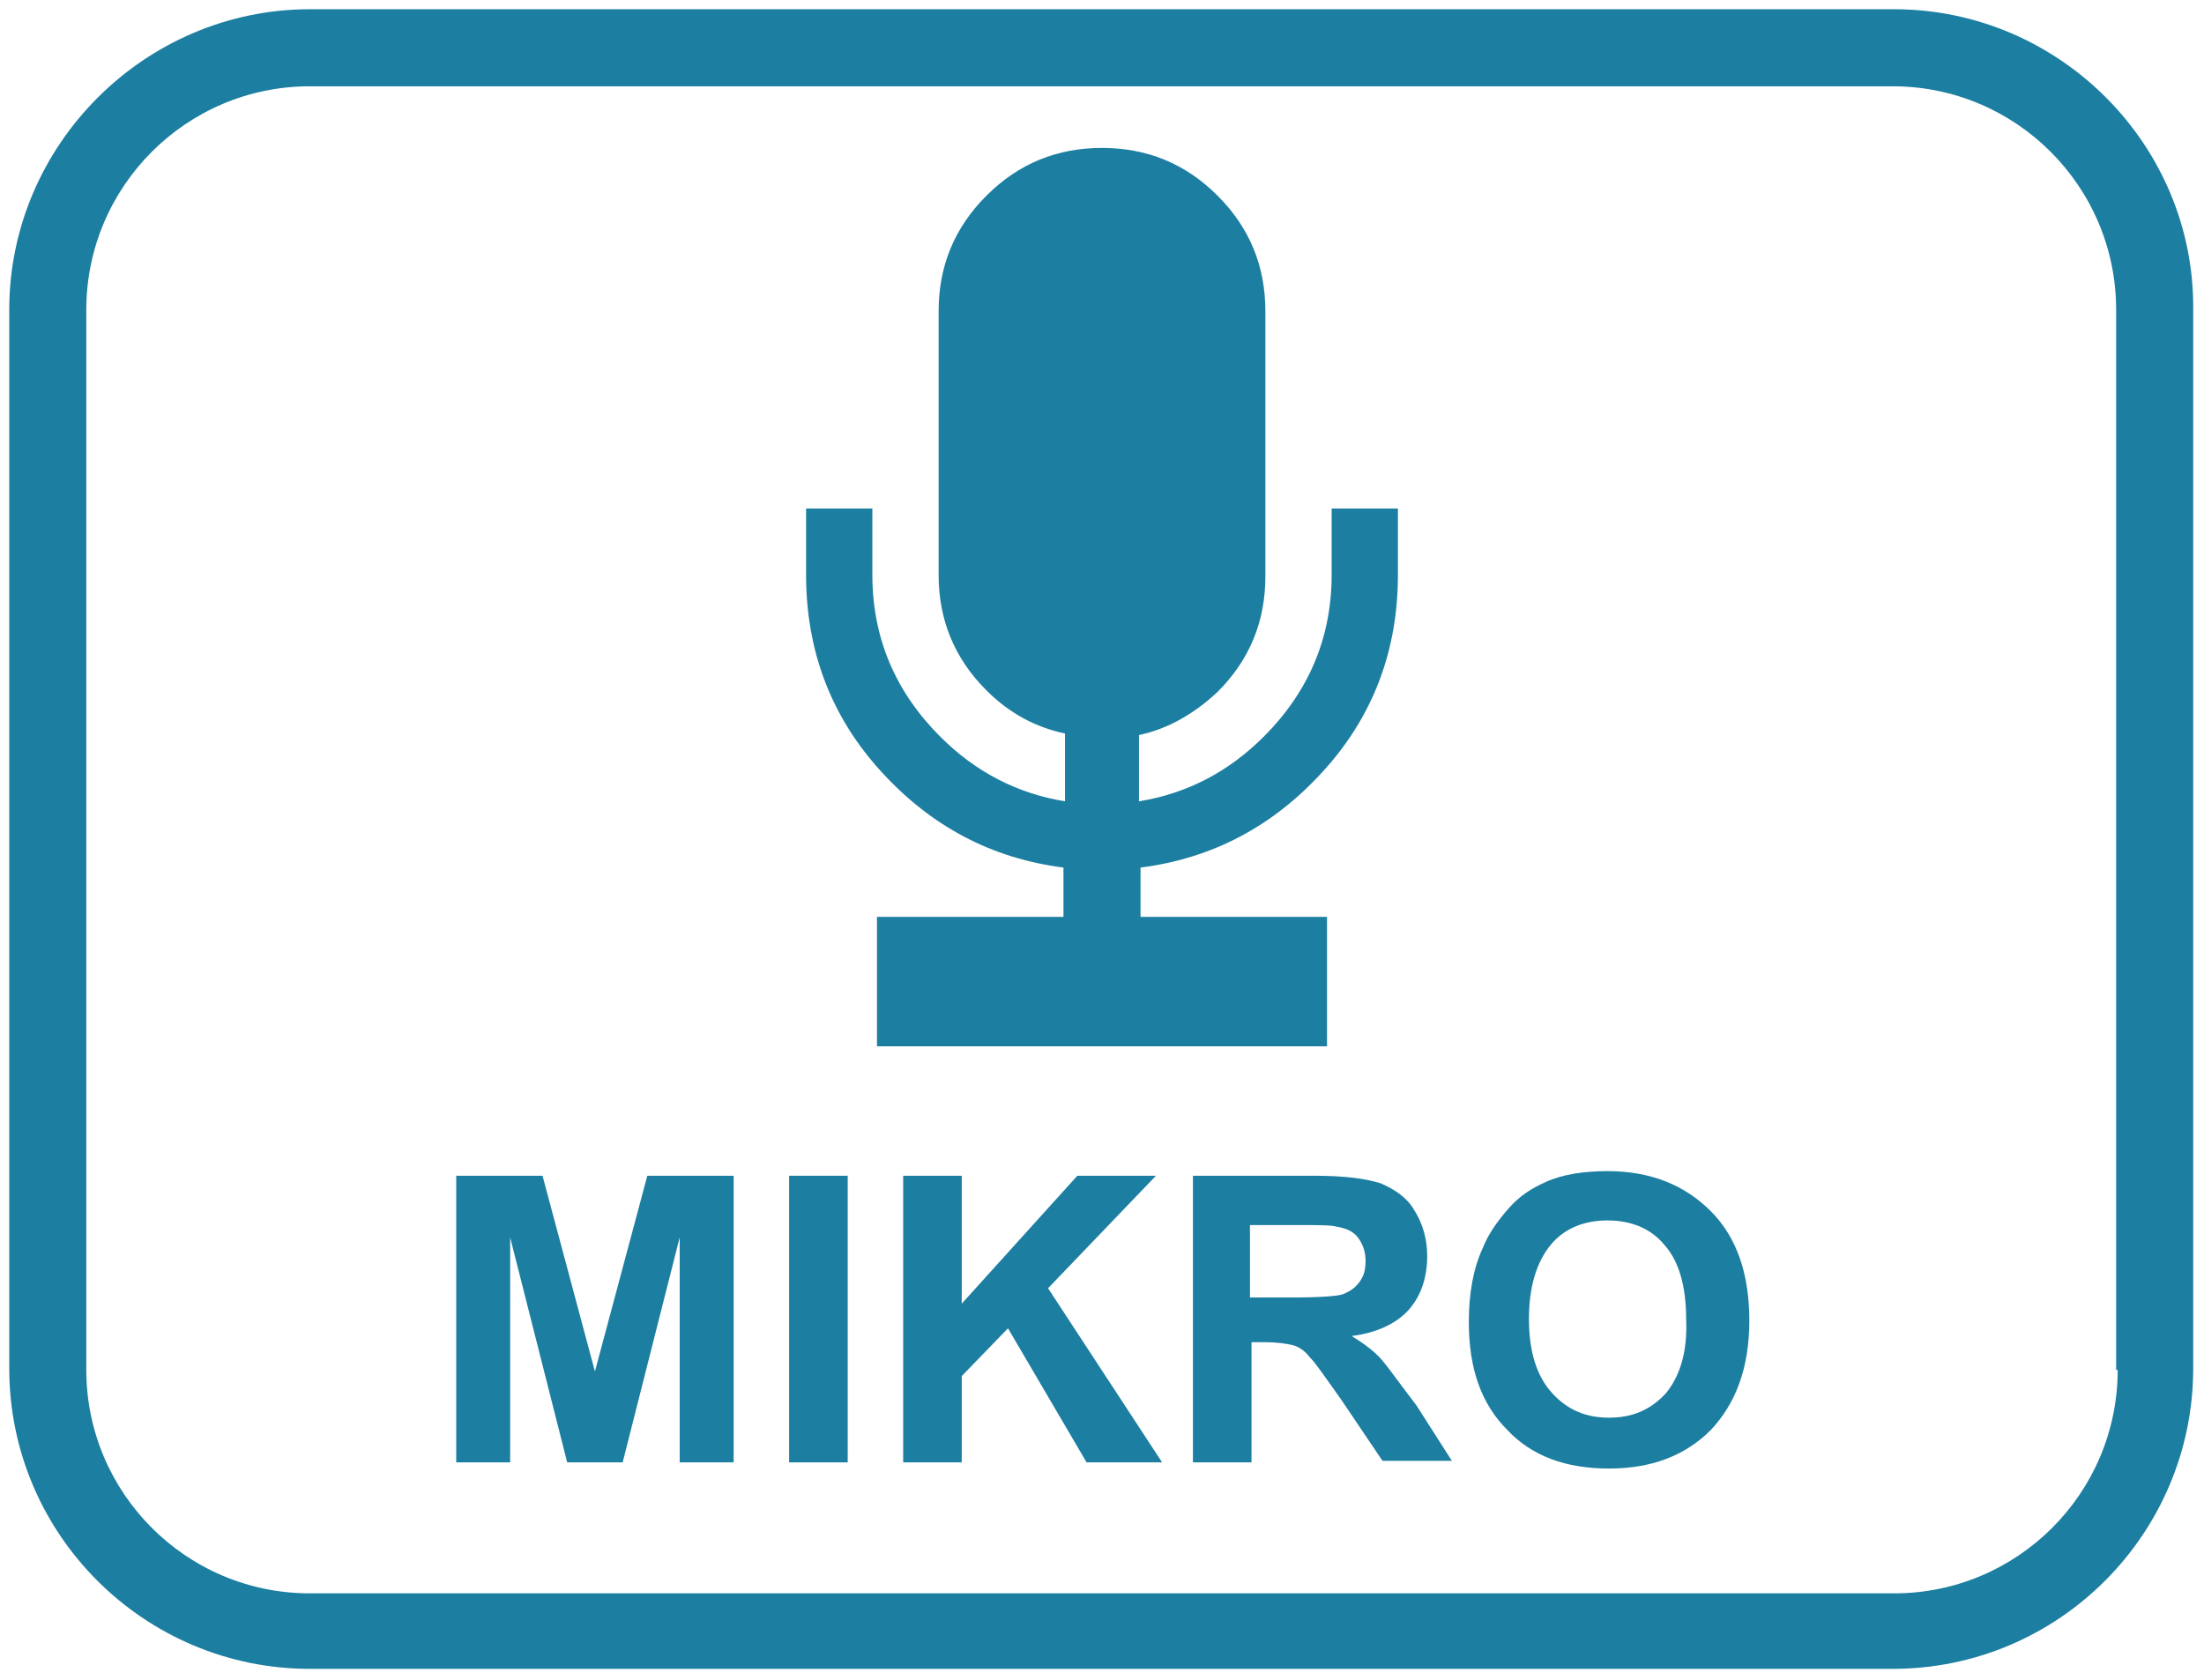
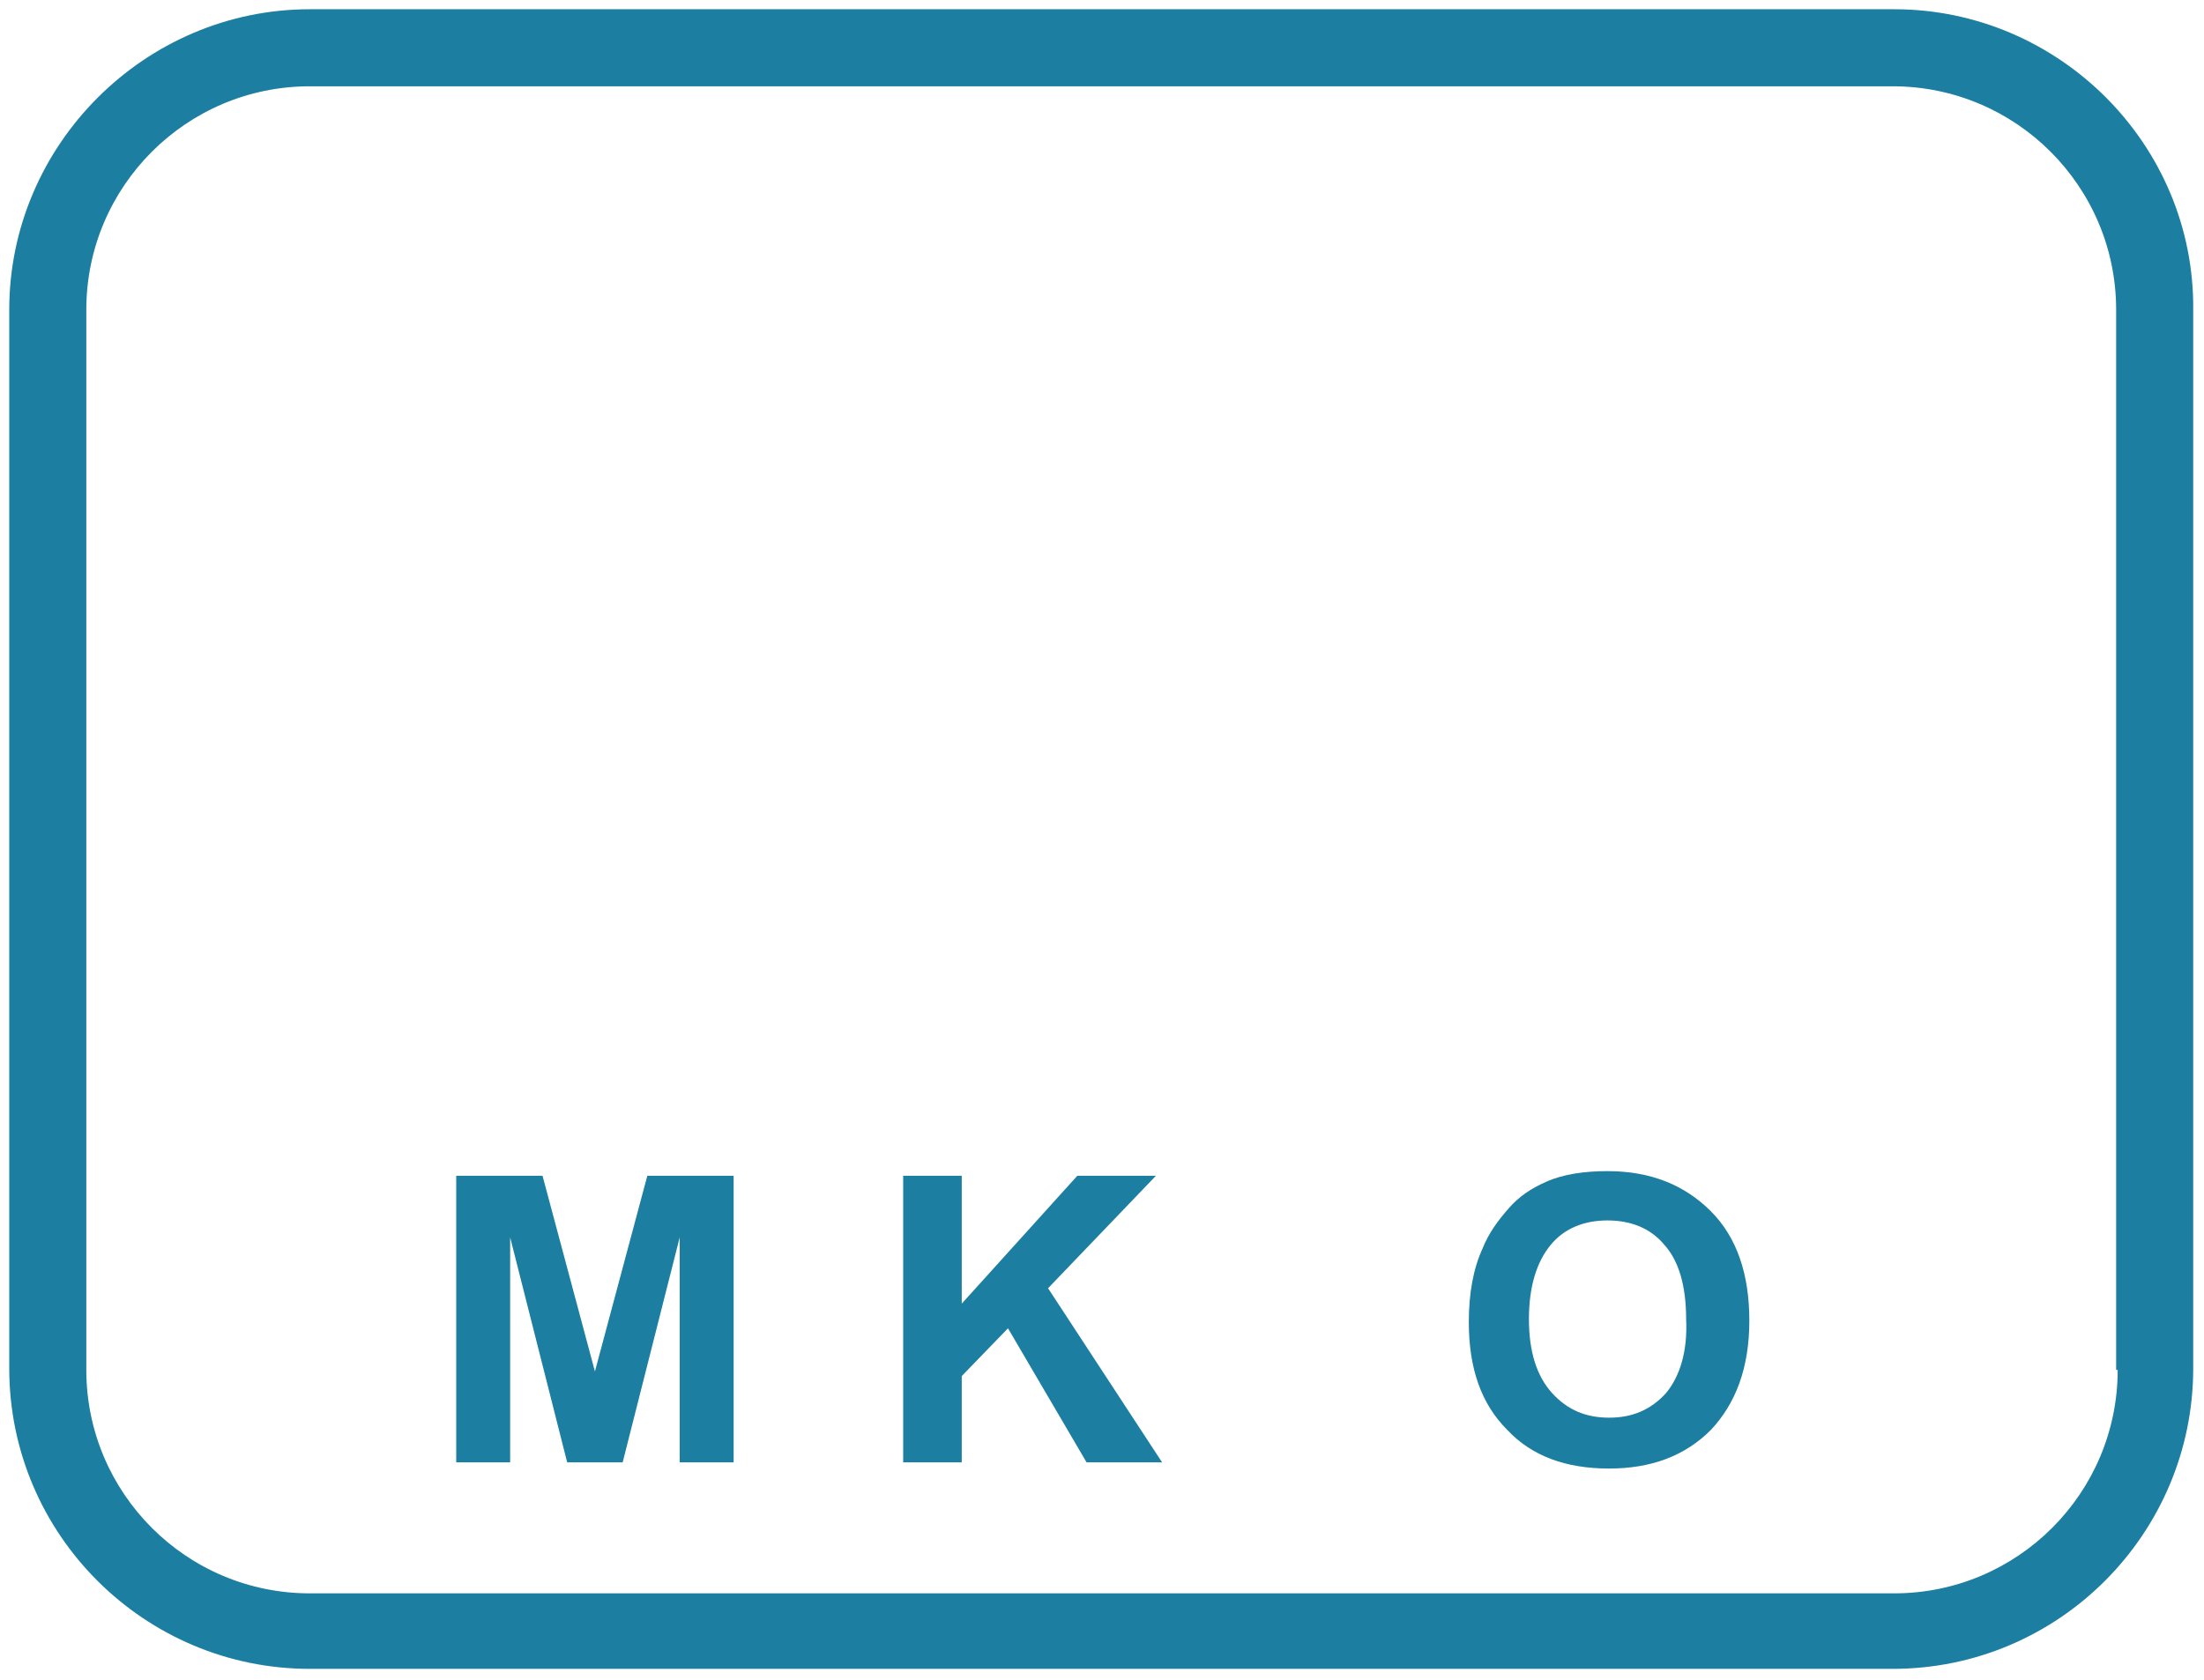
<svg xmlns="http://www.w3.org/2000/svg" version="1.1" id="Ebene_1" x="0px" y="0px" viewBox="0 0 143 109" style="enable-background:new 0 0 143 109;" xml:space="preserve">
  <style type="text/css">
	.st0{fill:#1C7EA1;}
</style>
  <g>
    <path class="st0" d="M122.9,0.6H20.1C9.4,0.6,0.6,9.4,0.6,20.1v68.7c0,10.8,8.8,19.5,19.5,19.5h102.7c10.8,0,19.5-8.8,19.5-19.5   V20.1C142.4,9.4,133.6,0.6,122.9,0.6z M137.4,88.9c0,8-6.5,14.5-14.5,14.5H20.1c-8,0-14.5-6.5-14.5-14.5V20.1   c0-8,6.5-14.5,14.5-14.5h102.7c8,0,14.5,6.5,14.5,14.5v68.8H137.4z" />
-     <rect x="51.2" y="76.3" class="st0" width="3.8" height="18.6" />
    <polygon class="st0" points="38.6,89 35.2,76.3 29.6,76.3 29.6,94.9 33.1,94.9 33.1,80.3 36.8,94.9 40.4,94.9 44.1,80.3 44.1,94.9    47.6,94.9 47.6,76.3 42,76.3  " />
-     <path class="st0" d="M89.7,88.3c-0.5-0.6-1.2-1.1-2-1.6c1.6-0.2,2.9-0.8,3.7-1.7c0.8-0.9,1.2-2.1,1.2-3.5c0-1.1-0.3-2.1-0.8-2.9   c-0.5-0.9-1.3-1.4-2.2-1.8c-0.9-0.3-2.3-0.5-4.3-0.5h-7.9v18.6h3.8v-7.8H82c0.9,0,1.5,0.1,1.9,0.2s0.8,0.4,1.1,0.8   c0.4,0.4,1,1.3,2,2.7l2.7,4h4.5l-2.3-3.6C90.9,89.9,90.2,88.9,89.7,88.3z M83.9,84.2h-2.8v-4.7H84c1.5,0,2.4,0,2.7,0.1   c0.6,0.1,1.1,0.3,1.4,0.7c0.3,0.4,0.5,0.9,0.5,1.5s-0.1,1-0.4,1.4s-0.6,0.6-1.1,0.8C86.8,84.1,85.7,84.2,83.9,84.2z" />
    <path class="st0" d="M104.3,76c-1.5,0-2.9,0.2-4,0.7c-0.9,0.4-1.7,0.9-2.4,1.7c-0.7,0.8-1.3,1.6-1.7,2.6c-0.6,1.3-0.9,2.9-0.9,4.8   c0,3,0.8,5.3,2.5,7c1.6,1.7,3.8,2.5,6.6,2.5c2.7,0,4.9-0.8,6.6-2.5c1.6-1.7,2.5-4,2.5-7.1c0-3-0.8-5.4-2.5-7.1S107.1,76,104.3,76z    M108.1,90.4c-1,1.1-2.2,1.6-3.7,1.6s-2.7-0.5-3.7-1.6s-1.5-2.7-1.5-4.8c0-2.1,0.5-3.7,1.4-4.8c0.9-1.1,2.2-1.6,3.7-1.6   s2.8,0.5,3.7,1.6c0.9,1,1.4,2.6,1.4,4.8C109.5,87.7,109,89.3,108.1,90.4z" />
    <polygon class="st0" points="75,76.3 69.9,76.3 62.4,84.6 62.4,76.3 58.6,76.3 58.6,94.9 62.4,94.9 62.4,89.3 65.4,86.2 70.5,94.9    75.4,94.9 68,83.6  " />
-     <path class="st0" d="M56.9,59.5v8.4h29.2v-8.4H74v-3.2c4.7-0.6,8.6-2.7,11.8-6.2c3.3-3.6,4.9-7.9,4.9-12.8V33h-4.3v4.3   c0,4.1-1.5,7.6-4.4,10.5c-2.3,2.3-5,3.7-8.1,4.2v-4.3c1.9-0.4,3.6-1.4,5.1-2.8c2.1-2.1,3.1-4.6,3.1-7.5V20.2c0-2.9-1-5.4-3.1-7.5   s-4.6-3.1-7.5-3.1s-5.4,1-7.5,3.1s-3.1,4.6-3.1,7.5v17.1c0,2.9,1,5.4,3.1,7.5c1.5,1.5,3.2,2.4,5.1,2.8V52c-3.1-0.5-5.8-1.9-8.1-4.2   c-2.9-2.9-4.4-6.4-4.4-10.5V33h-4.3v4.3c0,4.9,1.6,9.2,4.9,12.8c3.2,3.5,7.1,5.6,11.8,6.2v3.2H56.9z" />
  </g>
</svg>